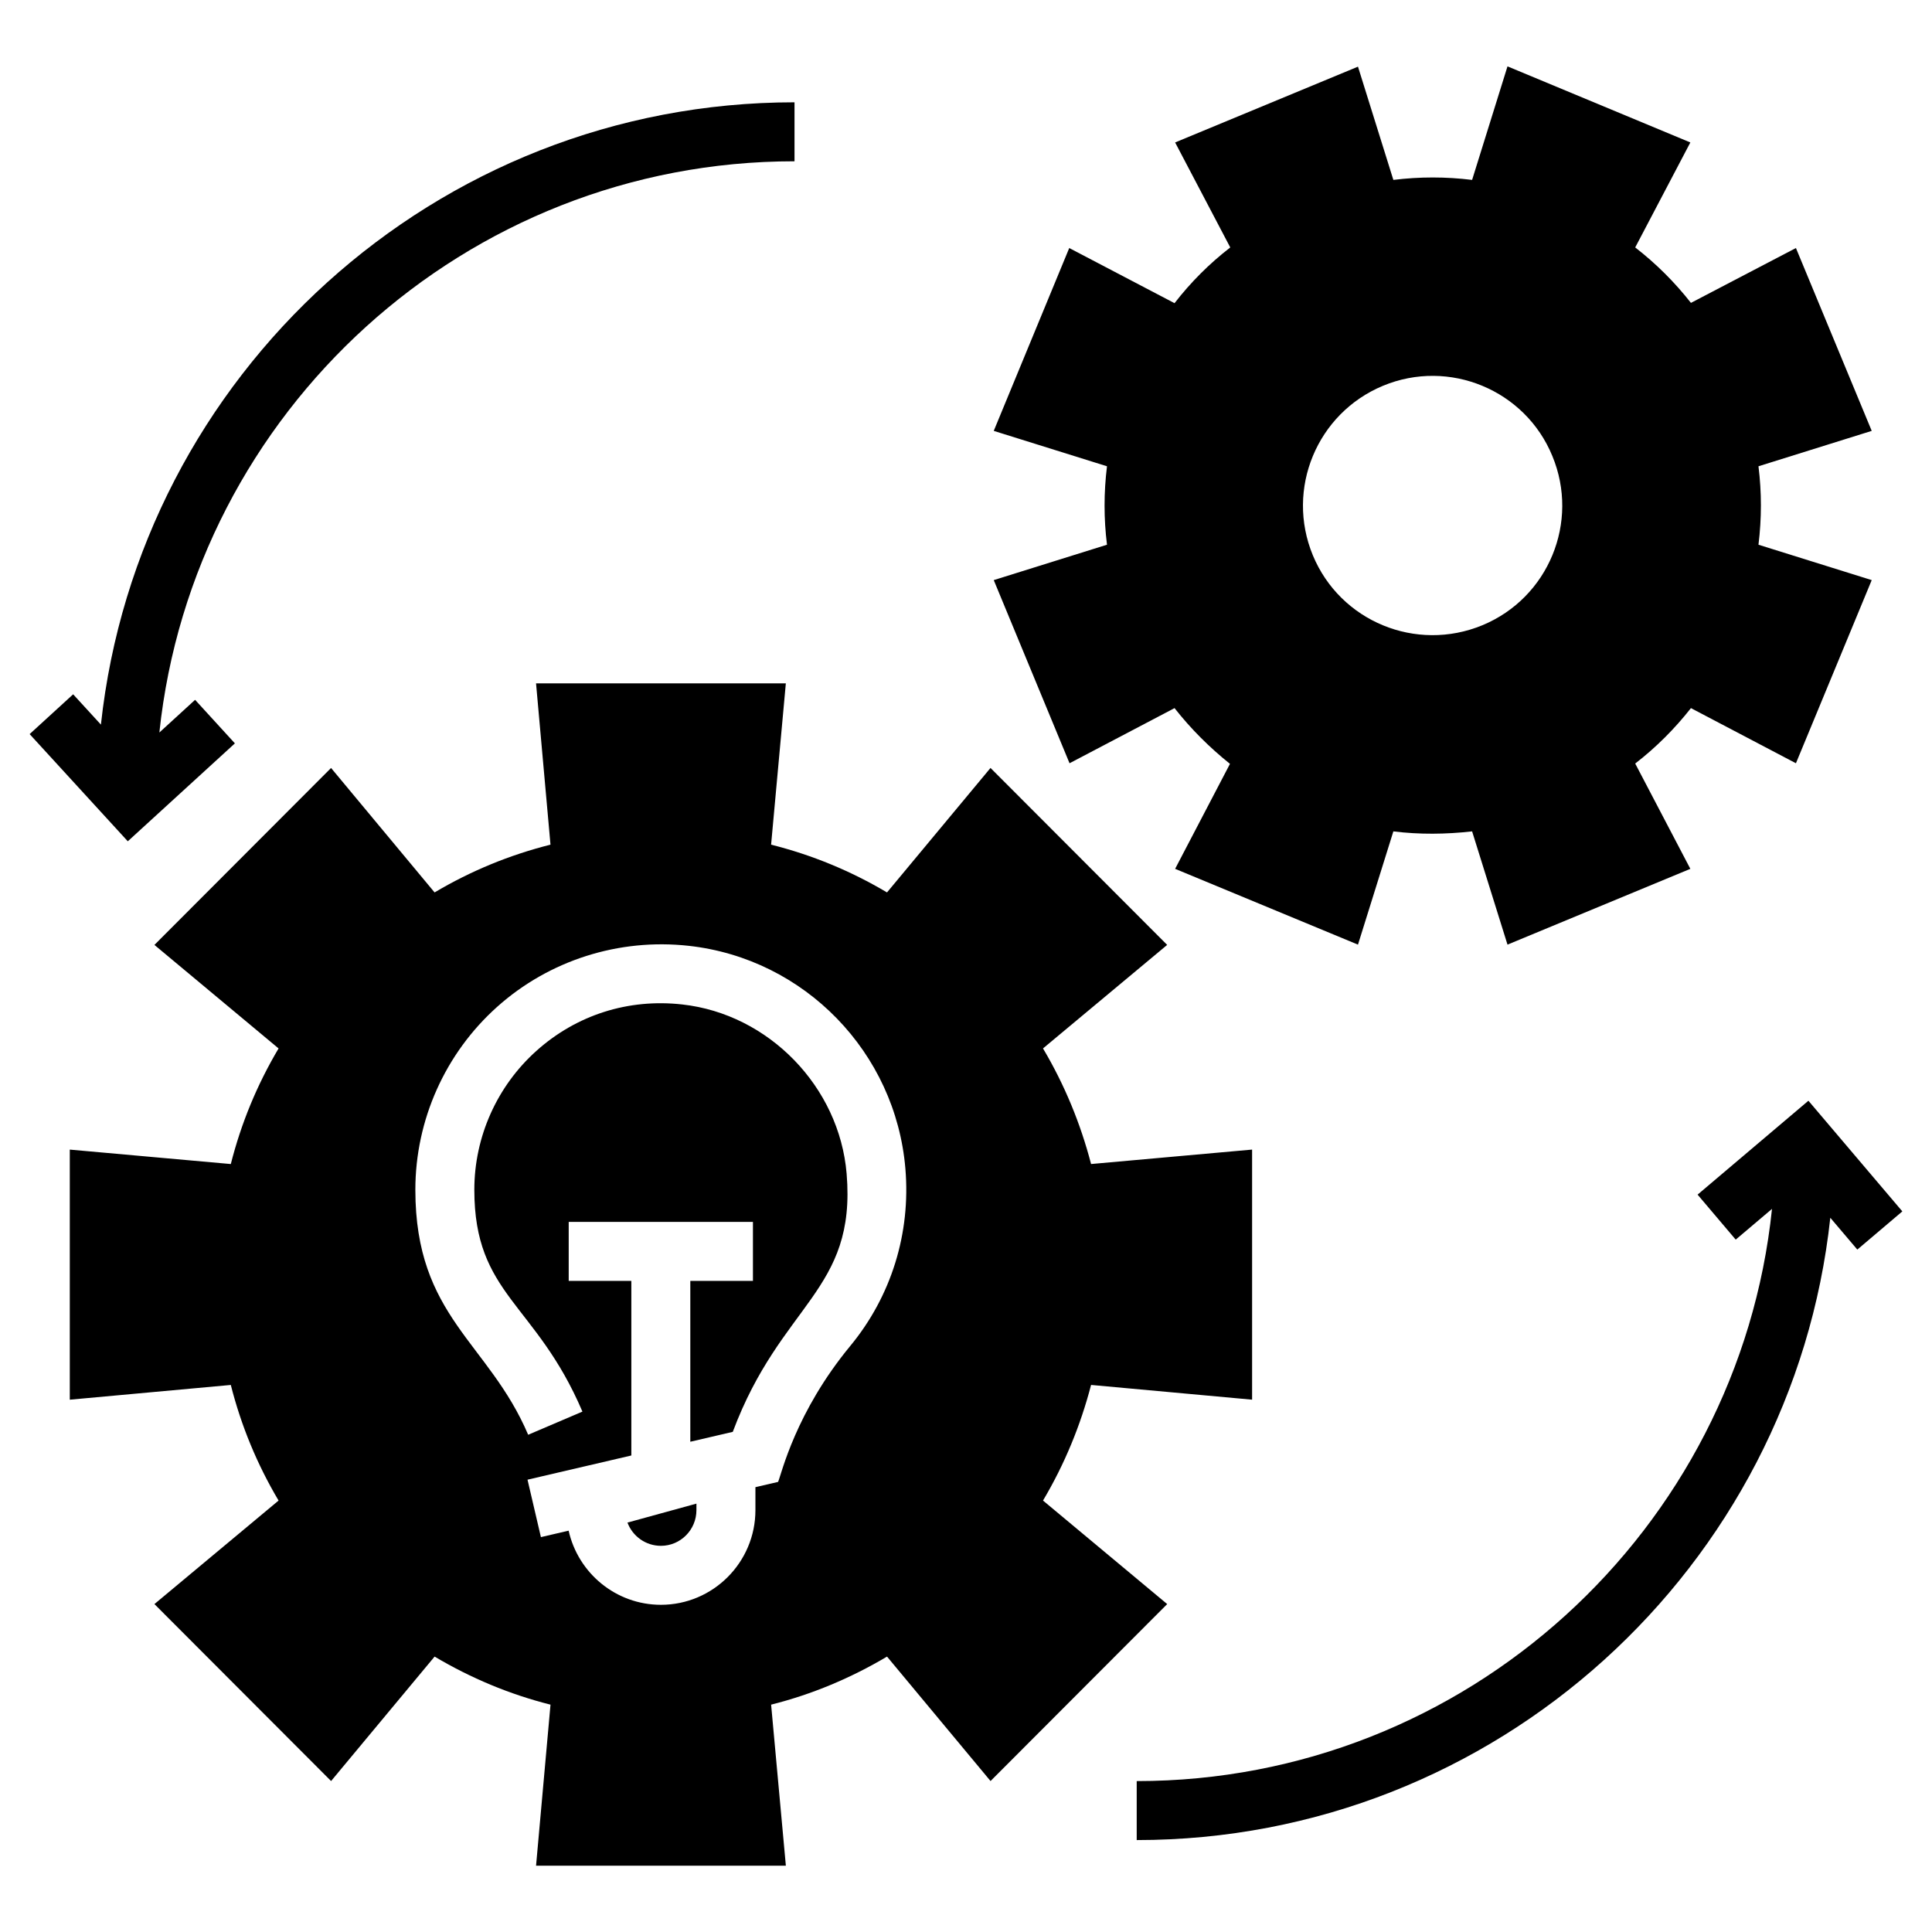
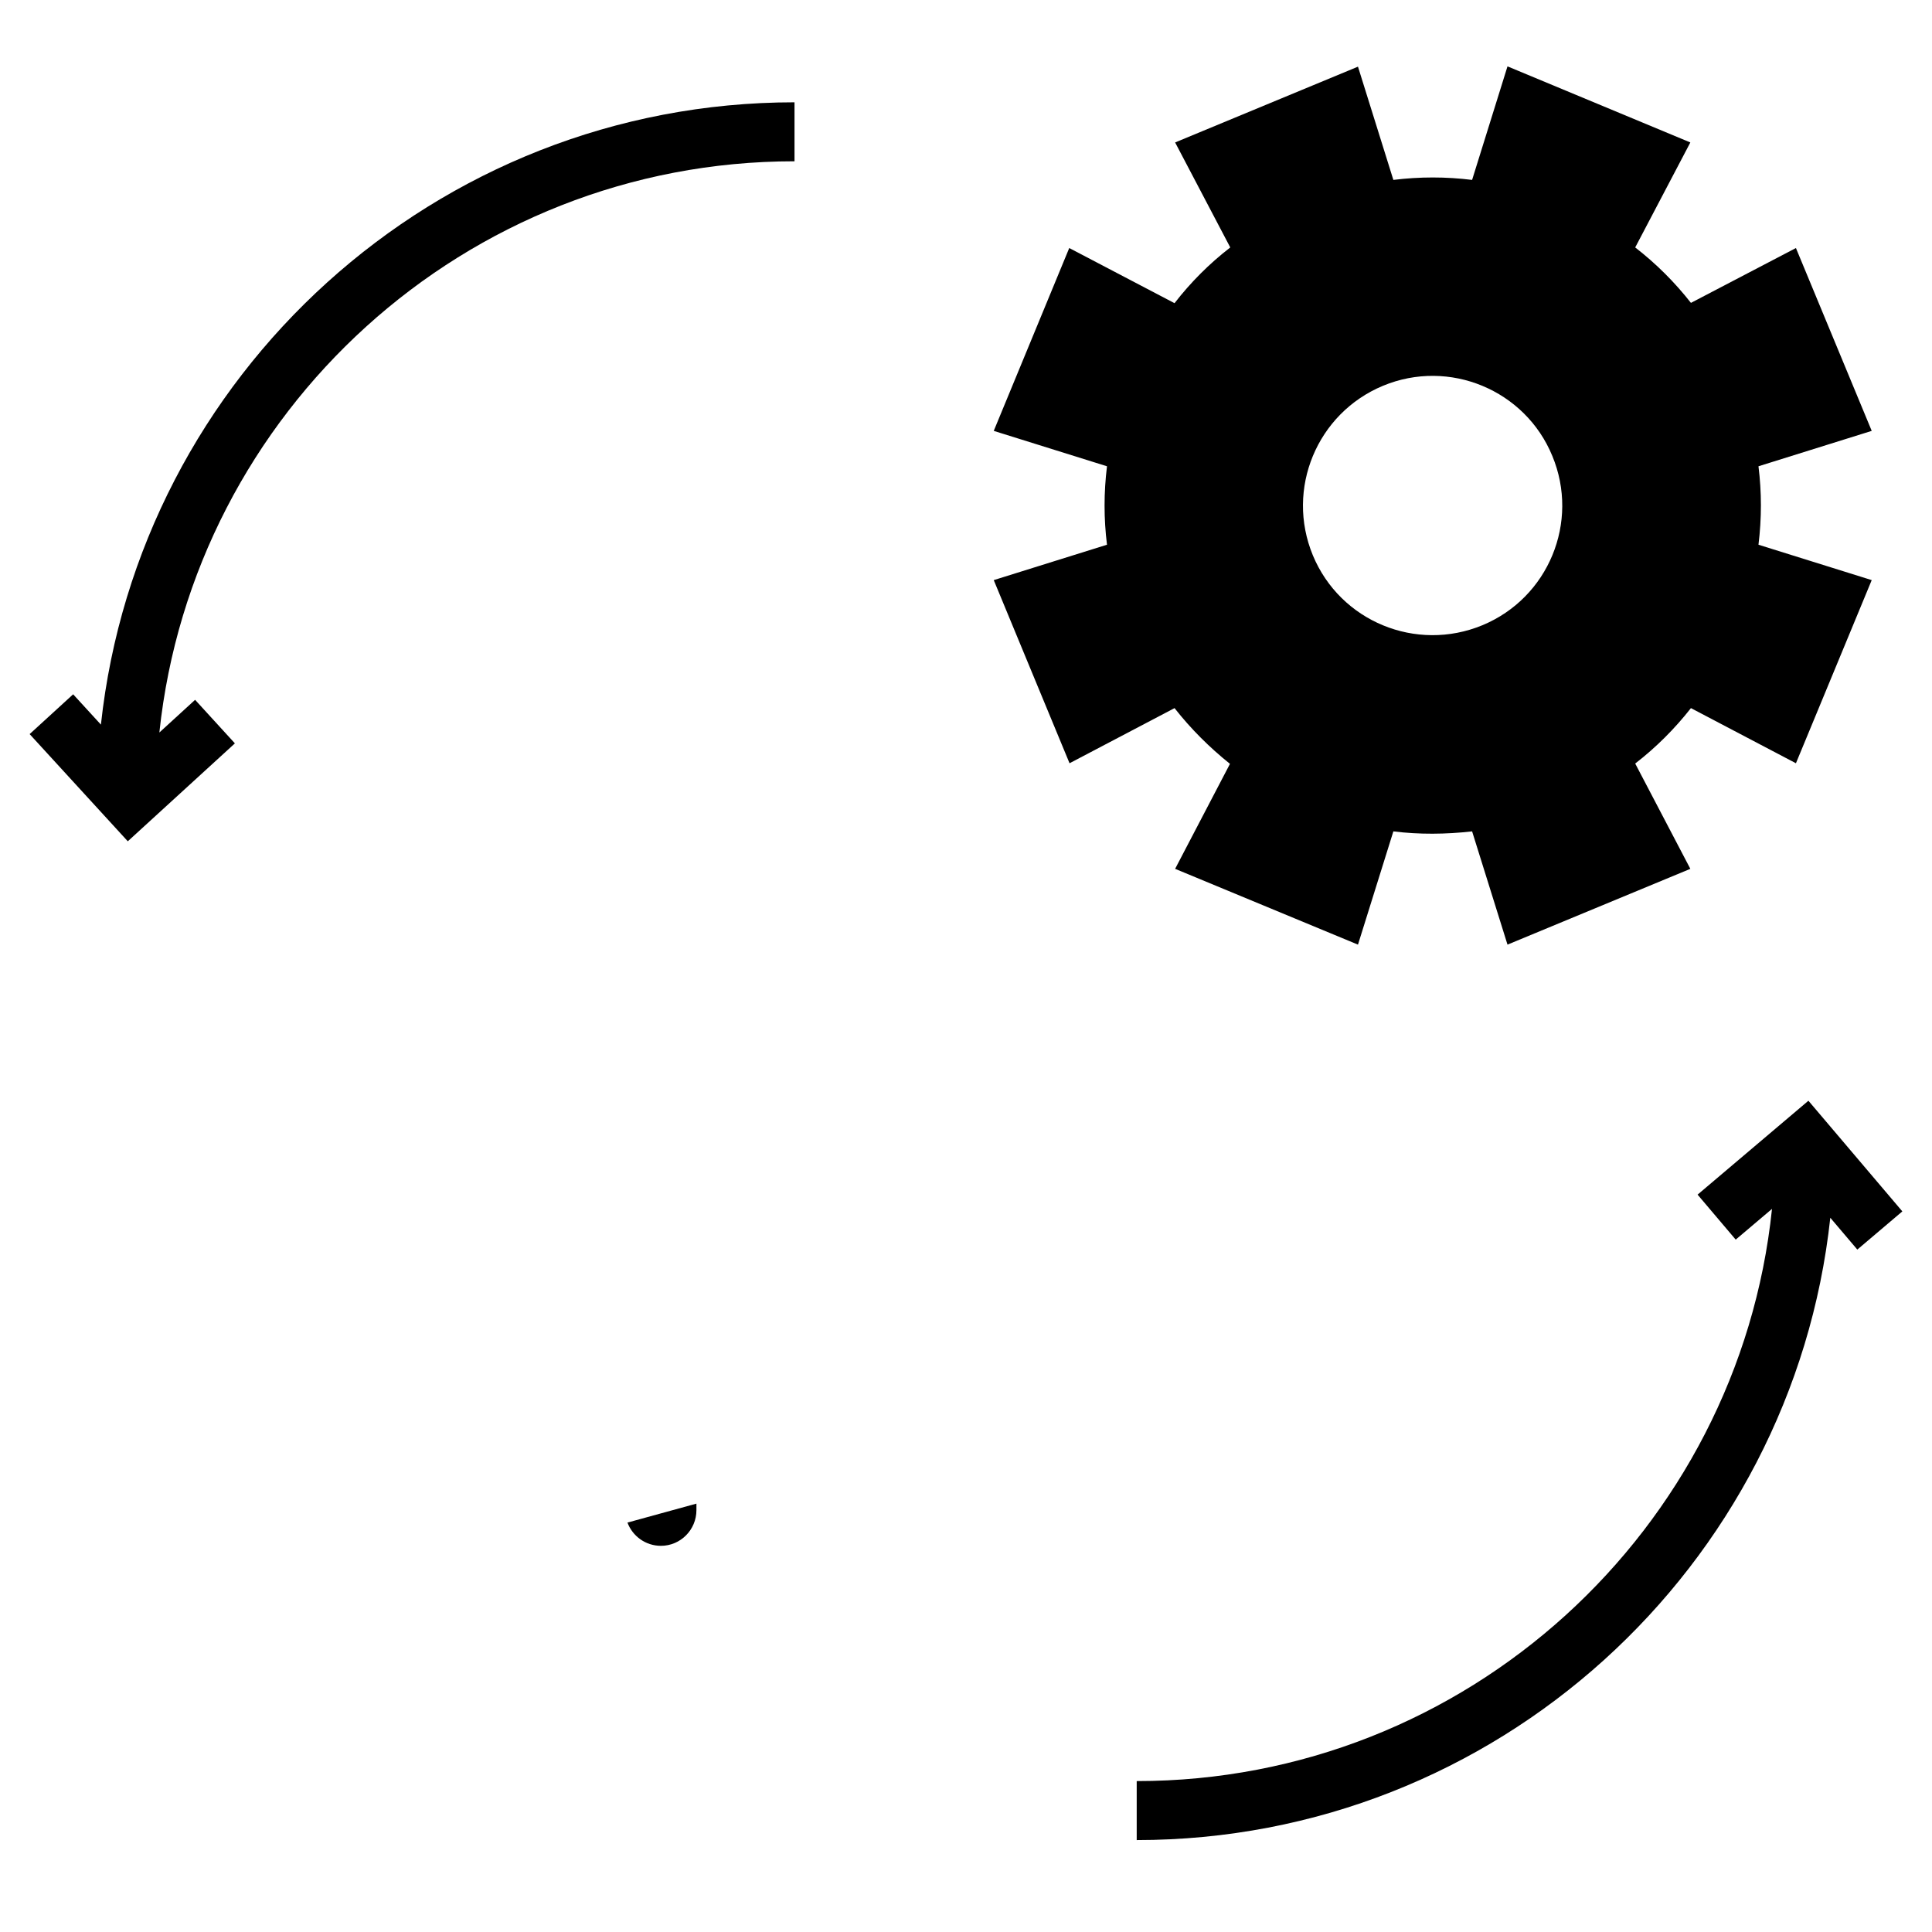
<svg xmlns="http://www.w3.org/2000/svg" fill="#000000" width="800px" height="800px" version="1.1" viewBox="144 144 512 512">
  <g>
    <path d="m427.44 346.27 27.824-14.613c4.301 5.473 9.223 10.395 14.691 14.77l-14.535 27.824 48.457 20.086 9.379-30.012c6.879 0.859 13.91 0.781 20.867 0l9.379 30.012 48.457-20.086-14.613-27.902c5.551-4.297 10.473-9.223 14.77-14.691l27.824 14.613 20.086-48.535-30.012-9.379c0.859-6.957 0.859-13.91 0-20.789l30.012-9.379-20.086-48.457-27.824 14.535c-4.297-5.473-9.223-10.395-14.77-14.691l14.613-27.824-48.457-20.164-9.379 30.09c-6.957-0.859-13.91-0.859-20.867 0l-9.379-30.012-48.457 20.086 14.613 27.824c-5.551 4.297-10.473 9.223-14.77 14.77l-27.902-14.613-20.008 48.457 30.012 9.379c-0.859 6.957-0.859 13.91 0 20.789l-30.012 9.379zm83.082-100.04c17.508-7.269 37.672 1.094 44.859 18.602 7.269 17.508-1.016 37.594-18.523 44.859-17.586 7.269-37.672-1.016-44.938-18.523-7.269-17.582 1.094-37.668 18.602-44.938z" />
    <path d="m319.15 553.66c5.191 0 9.41-4.242 9.41-9.457v-1.727l-18.277 5.023c1.344 3.598 4.809 6.16 8.867 6.16z" />
-     <path d="m420.41 541.66c5.707-9.613 9.926-19.852 12.738-30.637l42.672 3.906v-66.277l-42.672 3.828c-2.812-10.785-7.035-21.023-12.738-30.637l32.902-27.434-46.816-46.895-27.43 32.988c-9.613-5.707-19.852-9.926-30.715-12.66l3.906-42.75h-66.199l3.828 42.75c-10.863 2.734-21.102 6.957-30.715 12.66l-27.434-32.98-46.812 46.891 32.902 27.434c-5.707 9.613-9.926 19.852-12.66 30.637l-42.672-3.828v66.277l42.672-3.906c2.734 10.785 6.957 21.023 12.66 30.637l-32.902 27.434 46.816 46.895 27.434-32.98c9.613 5.707 19.852 10.004 30.715 12.738l-3.828 42.672h66.199l-3.906-42.672c10.863-2.734 21.102-7.035 30.715-12.738l27.434 32.98 46.816-46.895zm-51.078-40.973c-14.523 17.594-18.207 33.852-19.125 36.031l-6.012 1.398v6.086c0 13.828-11.234 25.086-25.043 25.086-11.961 0-21.957-8.43-24.457-19.648l-7.348 1.711-3.551-15.219 27.516-6.414v-46.273h-16.598v-15.633h48.824v15.633h-16.598v42.633l11.254-2.621c12.777-34.137 32.77-37.273 30.172-68.426-1.922-23.035-20.652-42.312-43.562-44.84-14.305-1.609-28.023 2.777-38.633 12.281-10.465 9.371-16.469 22.797-16.469 36.832 0 27.93 16.297 29.824 28.648 58.785l-14.379 6.137c-10.477-24.594-29.898-31.211-29.898-64.922 0-18.477 7.898-36.148 21.668-48.473 13.762-12.328 32.258-18.227 50.777-16.18 30.695 3.391 54.844 28.23 57.422 59.082 1.434 17.125-3.754 33.805-14.609 46.953z" />
    <path d="m648.14 465.03-24.891-29.324-29.371 24.883 10.105 11.922 9.617-8.145c-8.852 85.082-80.977 151.64-168.36 151.64v15.633c95.207 0 173.81-72.332 183.81-164.92l7.16 8.434z" />
    <path d="m206.25 341-10.547-11.539-9.469 8.66c8.973-84.957 81.027-151.38 168.32-151.38v-15.629c-95.203 0-173.81 72.332-183.81 164.92l-7.359-8.035-11.531 10.547 26.012 28.406z" />
  </g>
</svg>